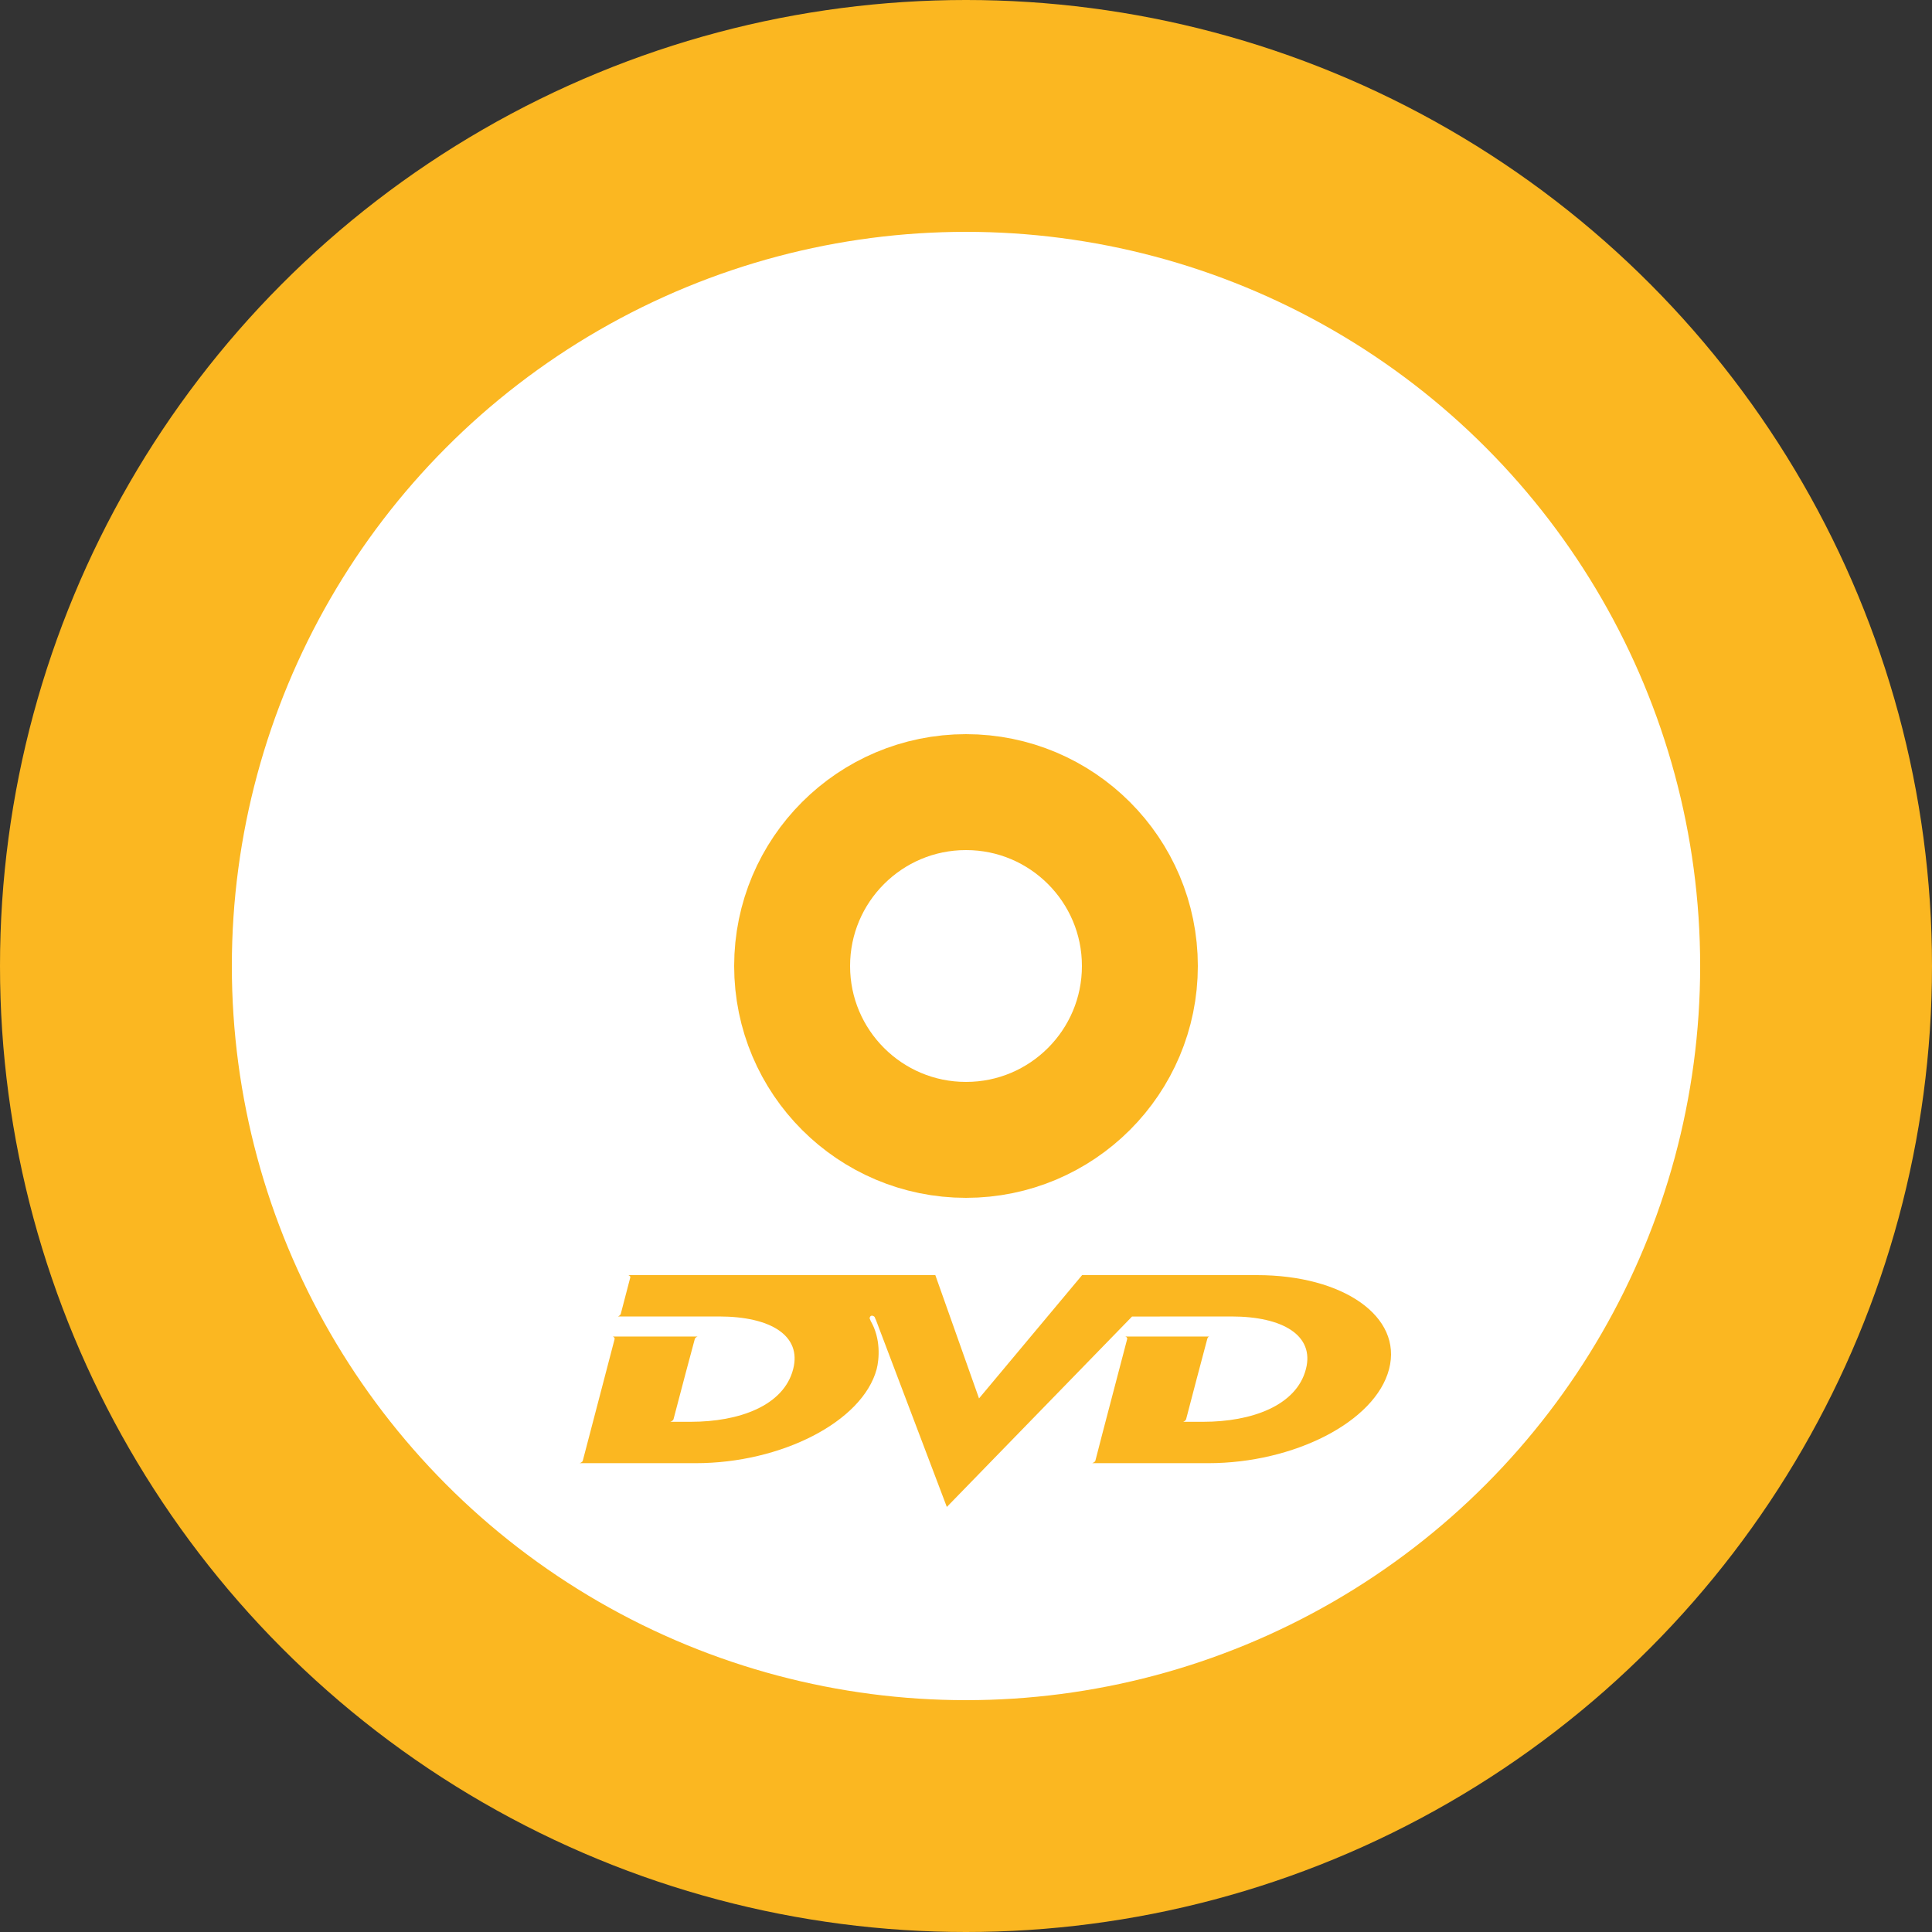
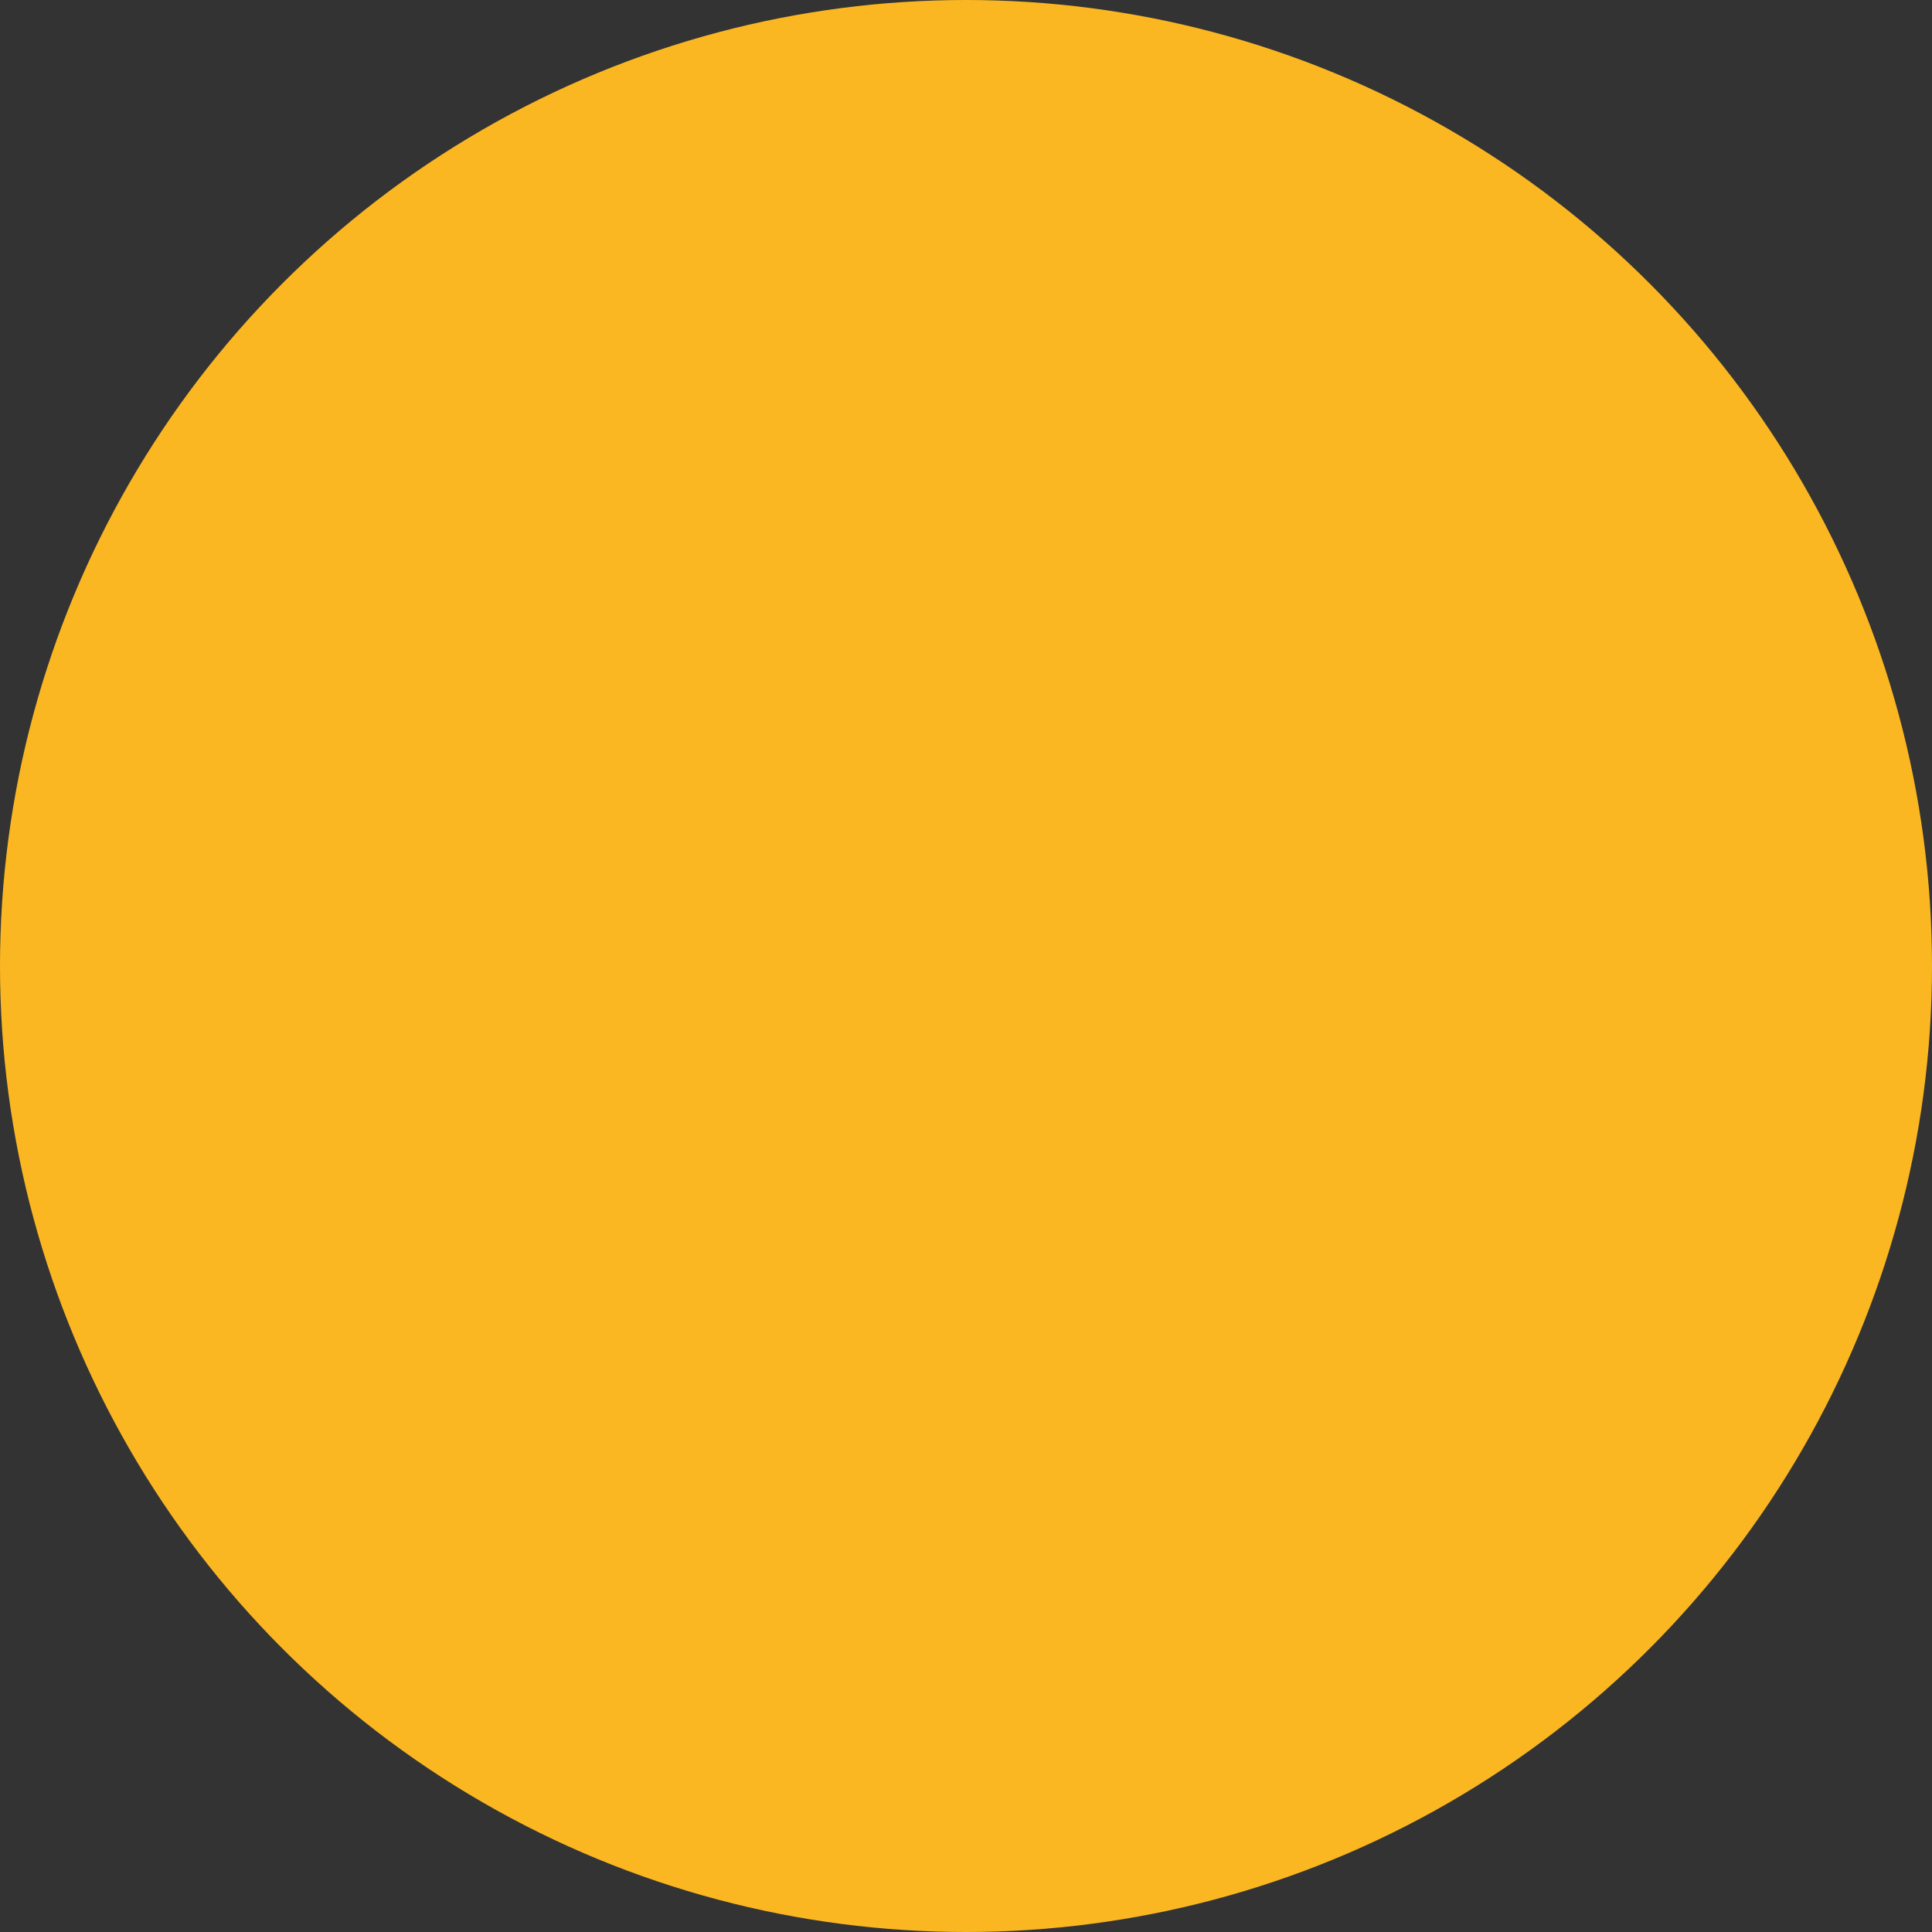
<svg xmlns="http://www.w3.org/2000/svg" width="50" height="50" viewBox="0 0 50 50" fill="none">
  <rect x="0" y="0" width="50" height="50" fill="#333333" stroke="none" />
  <g clip-path="url(#clip0_4135_3639)">
    <circle cx="25" cy="25" r="25" fill="#FBB721" />
-     <circle cx="25" cy="25" r="19" fill="white" />
-     <circle cx="25" cy="25" r="4.5" stroke="#FBB721" stroke-width="3" />
    <path d="M24.206 33L25.337 36.191L28.005 33H32.533C34.751 33 36.306 34.066 35.949 35.433C35.593 36.801 33.478 37.867 31.27 37.867H28.266C28.266 37.867 28.333 37.845 28.348 37.804C28.465 37.336 29.162 34.696 29.171 34.655C29.181 34.604 29.121 34.589 29.121 34.589H31.303C31.303 34.589 31.261 34.586 31.243 34.655C31.059 35.345 30.877 36.036 30.697 36.727C30.686 36.774 30.62 36.796 30.62 36.796H31.142C32.38 36.796 33.551 36.385 33.797 35.432C34.023 34.563 33.203 34.07 31.869 34.07H31.385L29.297 34.072L24.504 39L22.669 34.16C22.669 34.16 22.651 34.127 22.637 34.087C22.631 34.074 22.586 34.035 22.539 34.056C22.508 34.074 22.504 34.114 22.508 34.128C22.525 34.161 22.528 34.168 22.531 34.183C22.802 34.645 22.753 35.18 22.688 35.434C22.319 36.798 20.213 37.867 18.005 37.867H15C15 37.867 15.071 37.846 15.082 37.805C15.203 37.335 15.902 34.682 15.906 34.655C15.915 34.611 15.859 34.589 15.859 34.589H18.056C18.056 34.589 17.993 34.608 17.981 34.654C17.969 34.693 17.525 36.357 17.431 36.727C17.42 36.774 17.346 36.796 17.346 36.796H17.88C19.119 36.796 20.282 36.386 20.527 35.433C20.753 34.563 19.94 34.07 18.608 34.07H15.996C15.996 34.07 16.056 34.041 16.066 34.001C16.125 33.782 16.303 33.091 16.312 33.059C16.322 33.023 16.262 33 16.262 33H24.206V33Z" fill="#FBB721" />
  </g>
  <defs>
    <clipPath id="clip0_4135_3639">
      <rect width="50" height="50" fill="white" />
    </clipPath>
  </defs>
</svg>